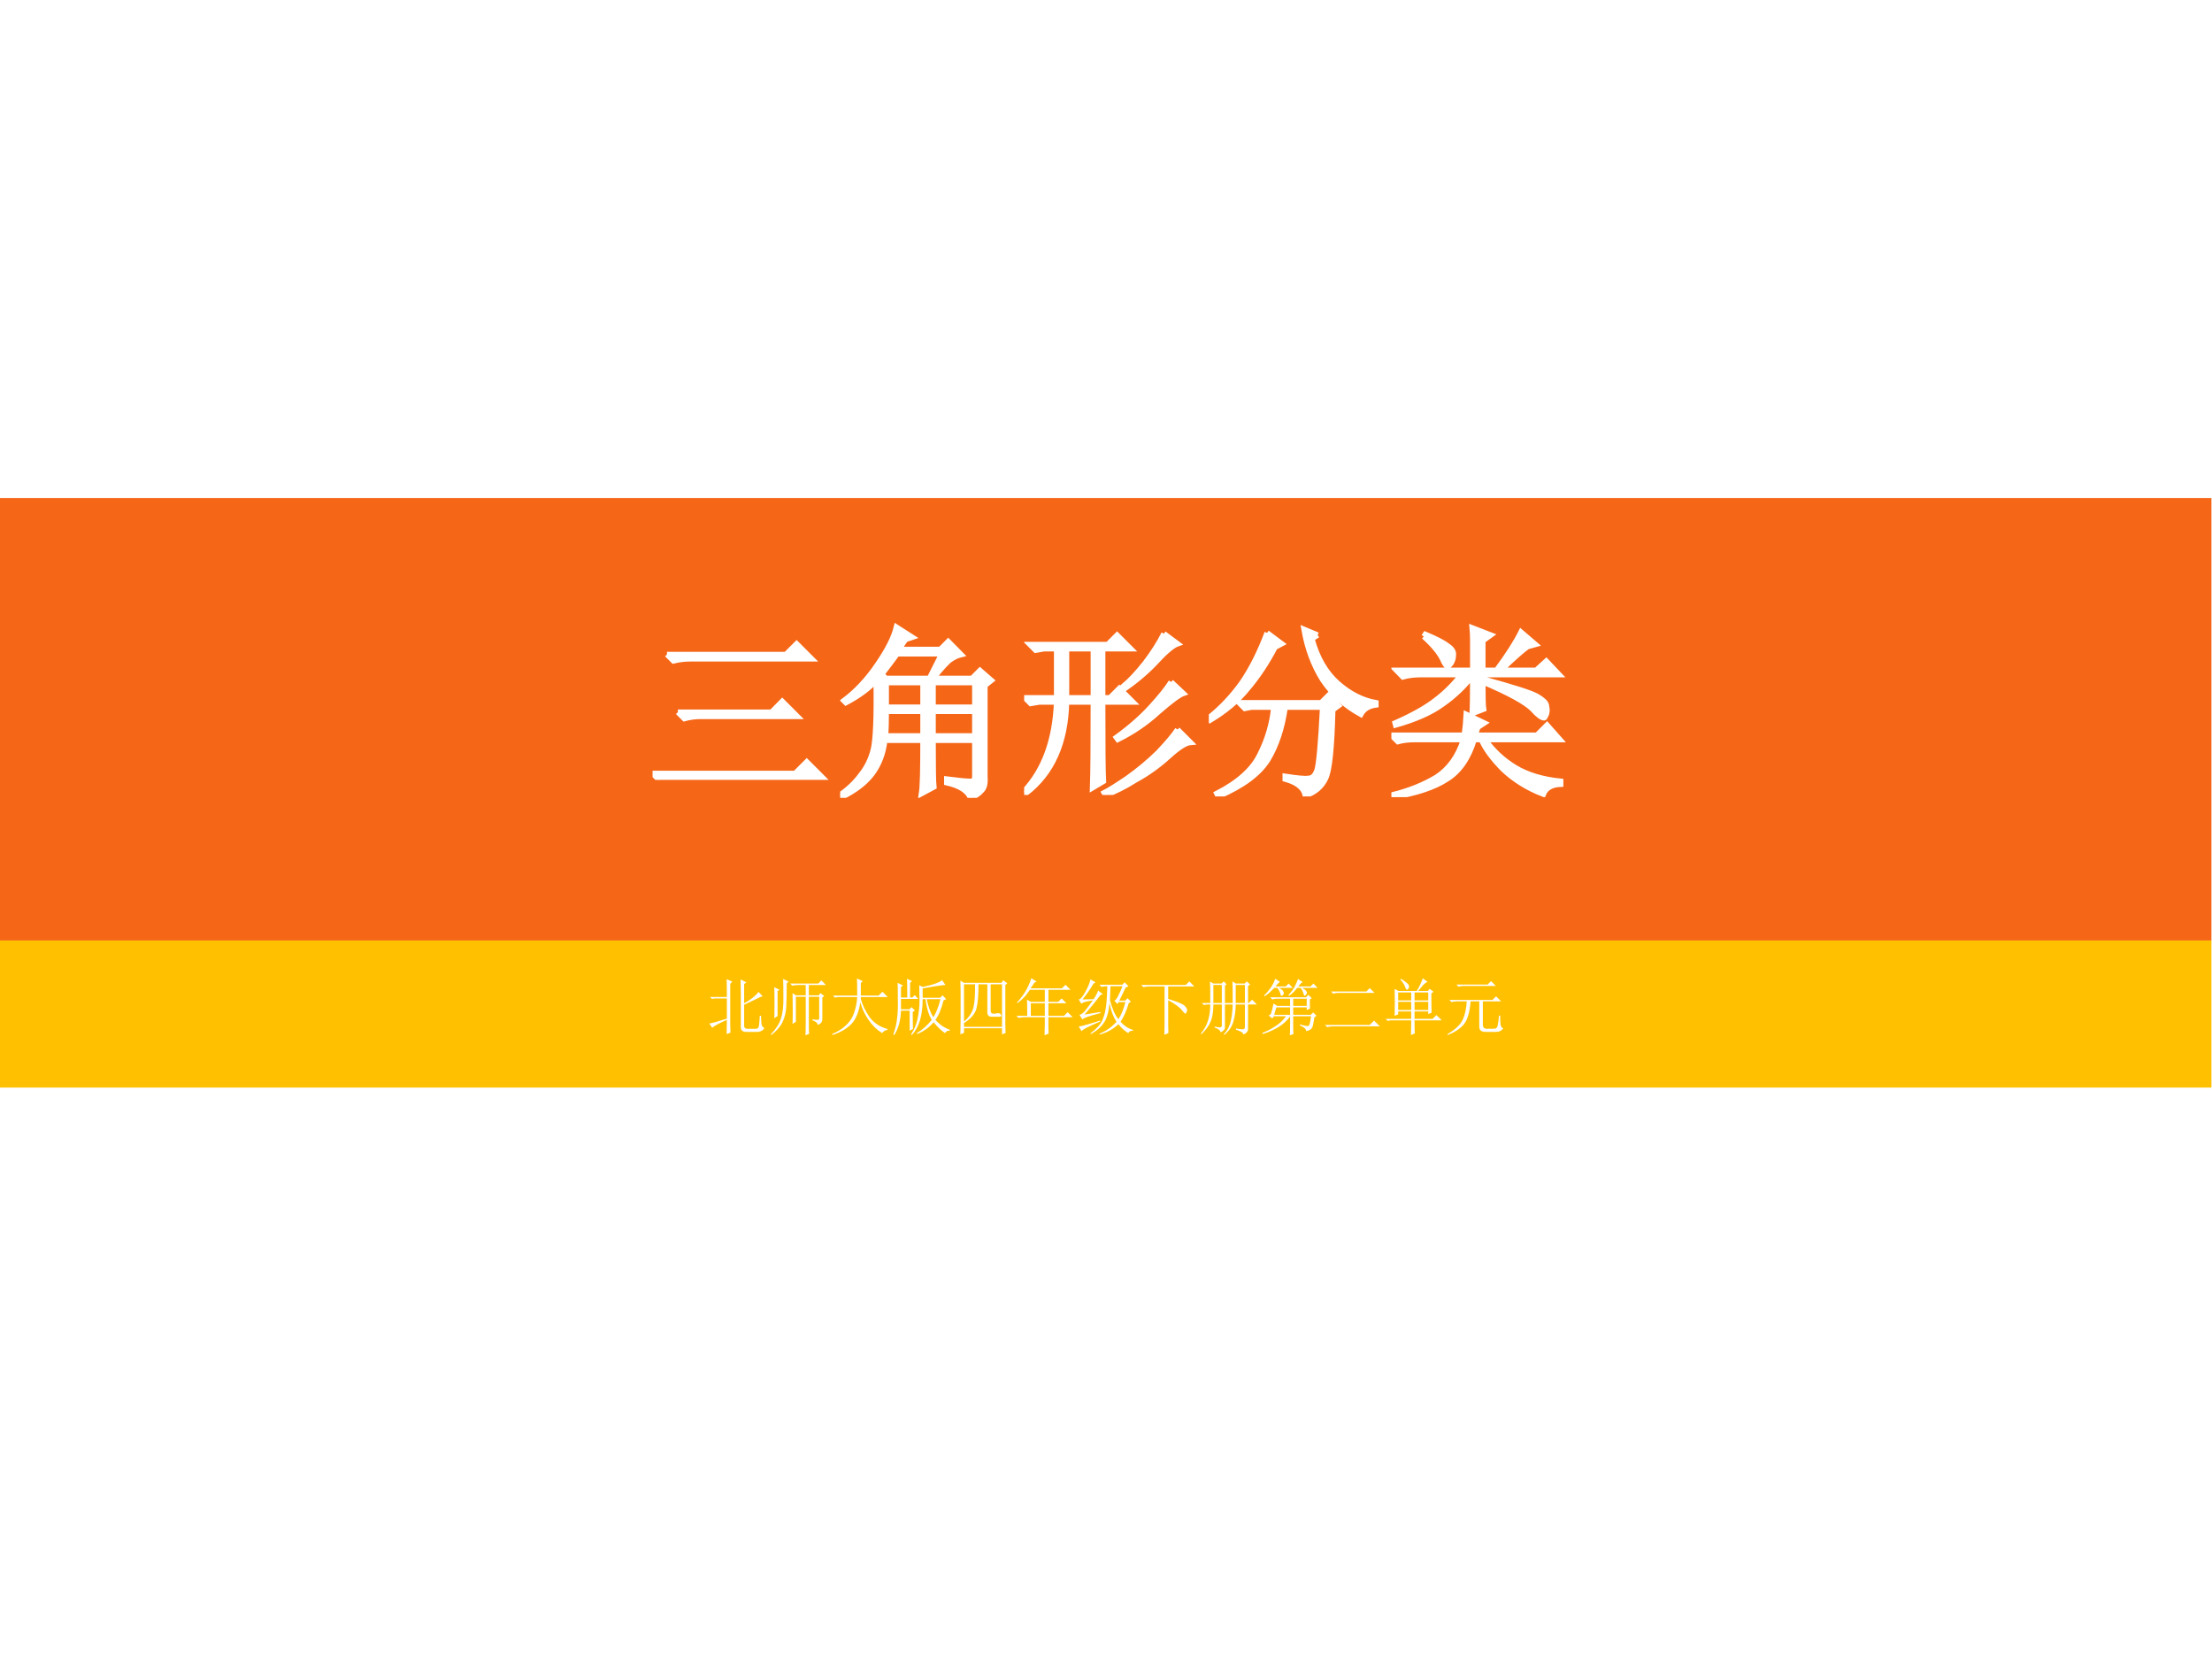
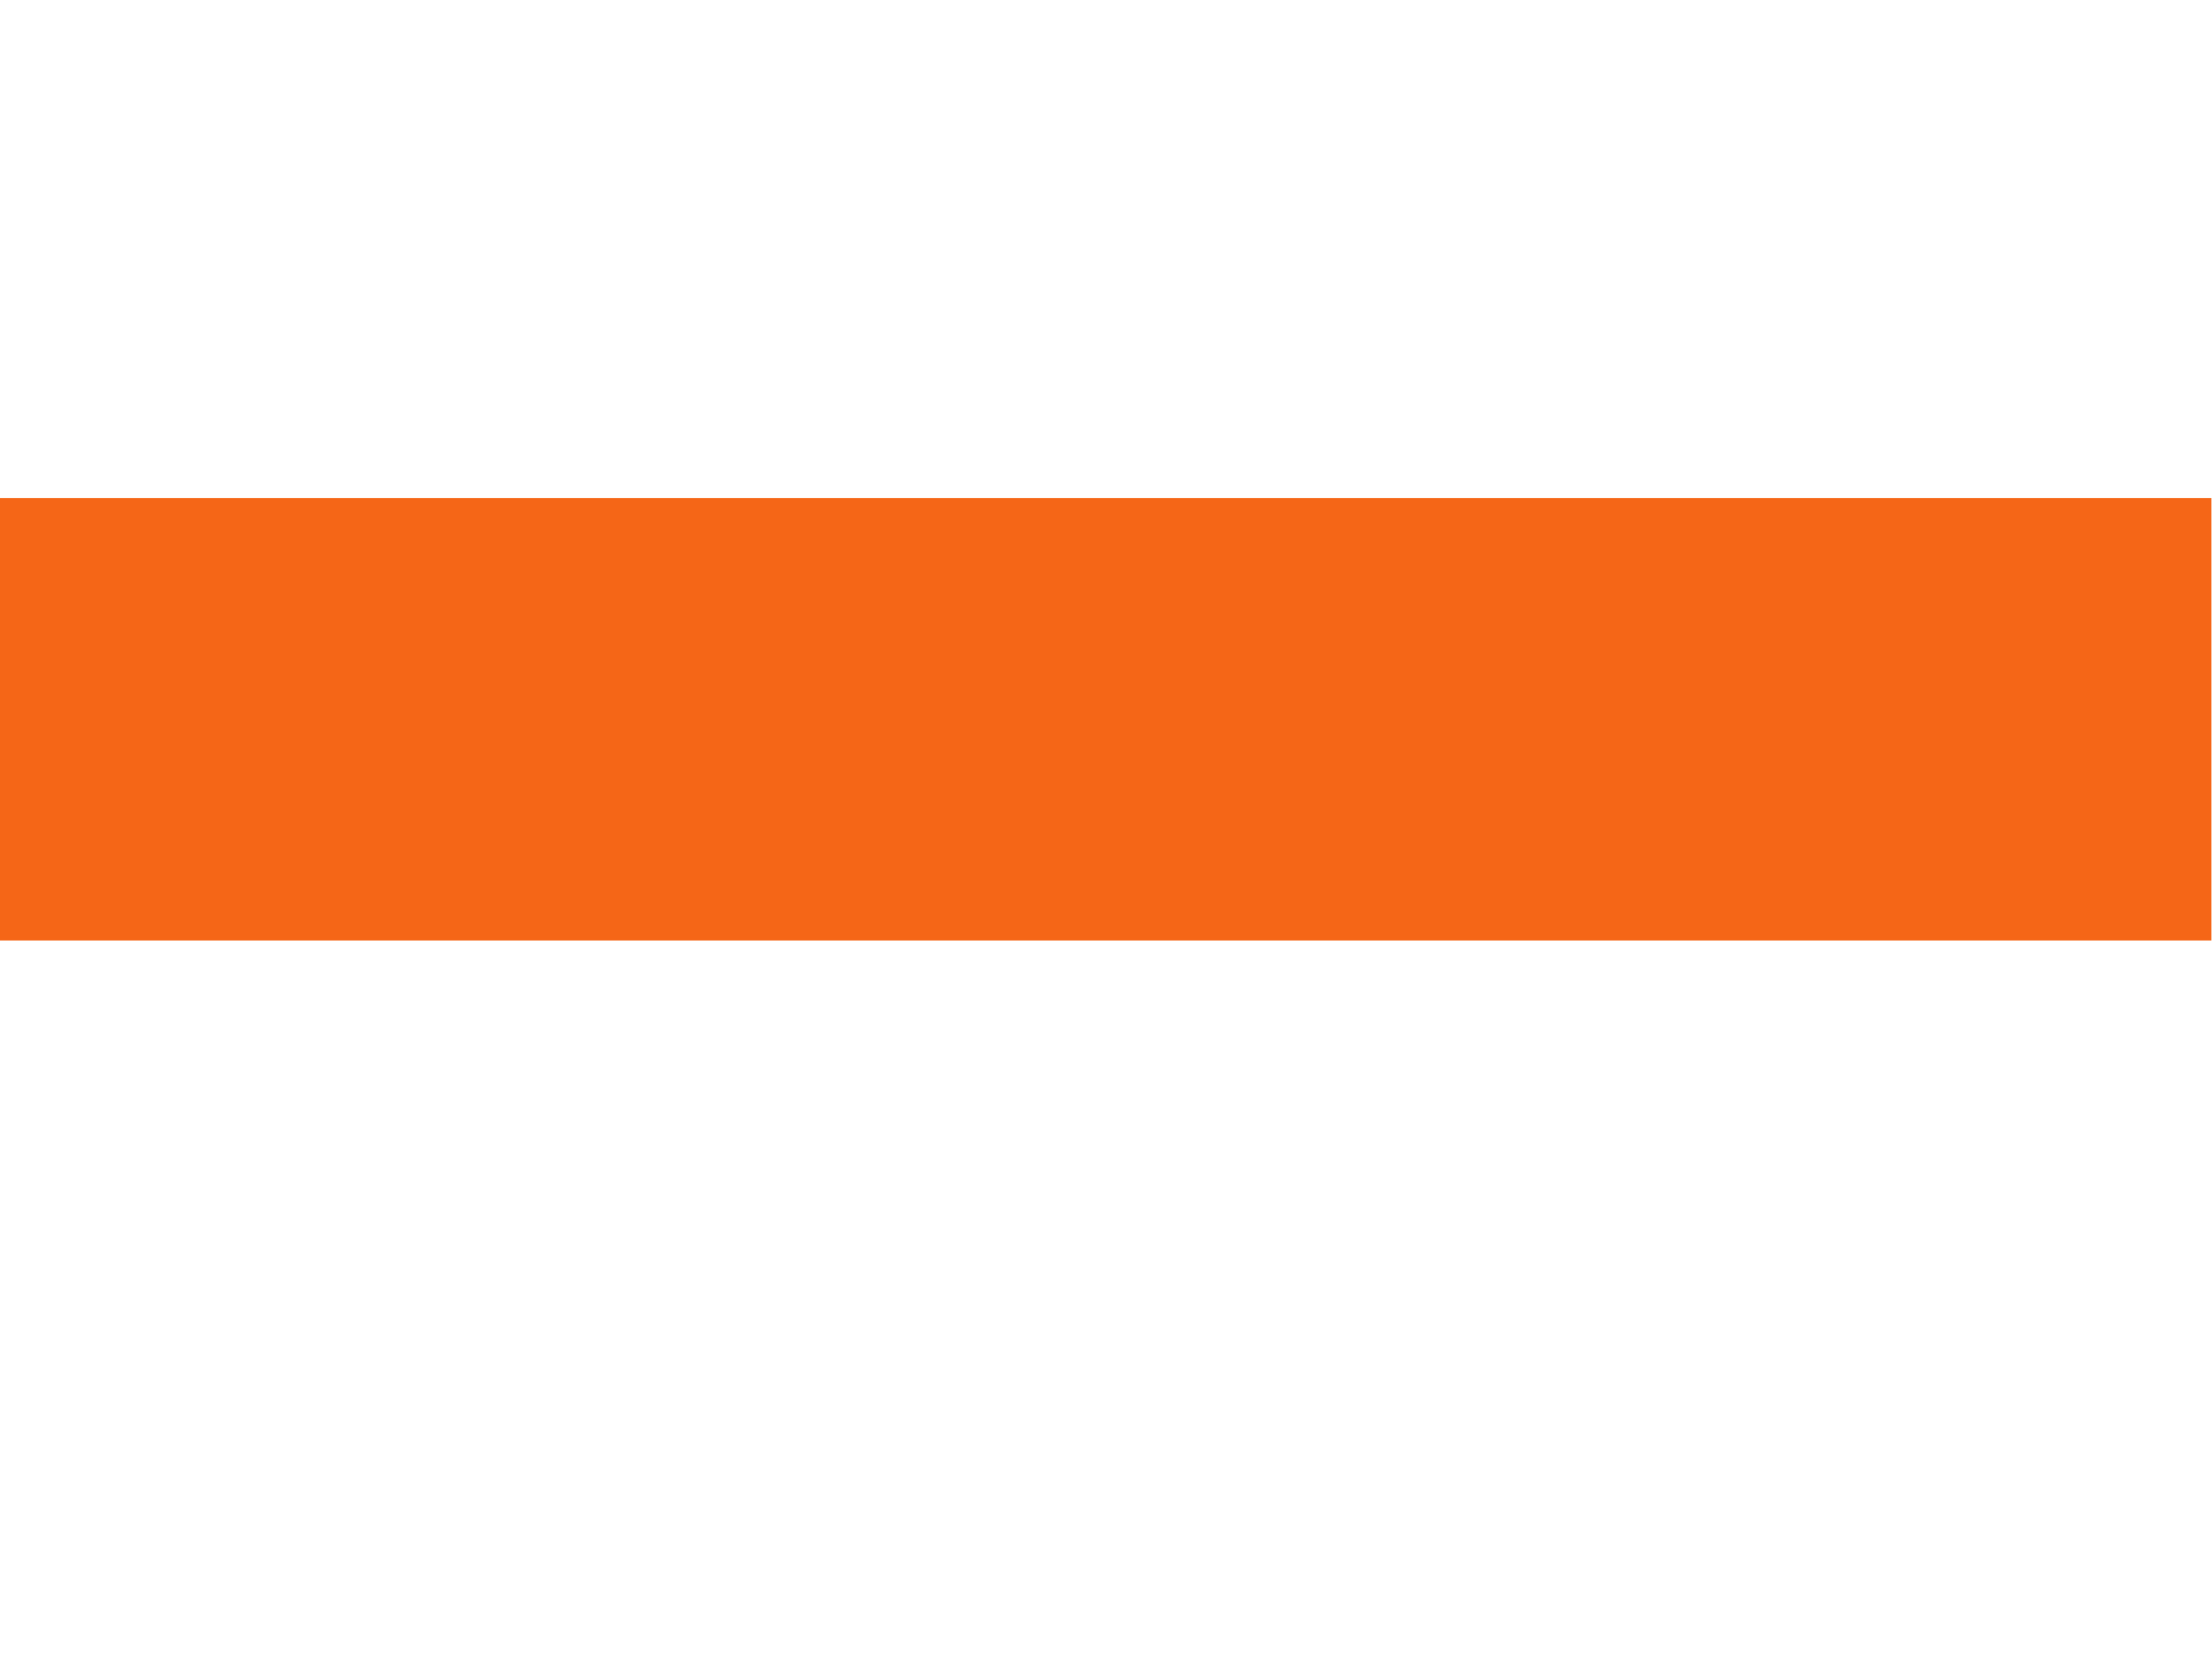
<svg xmlns="http://www.w3.org/2000/svg" xmlns:xlink="http://www.w3.org/1999/xlink" version="1.1" width="720pt" height="540pt" viewBox="0 0 720 540">
  <rect x="0" y="0" width="720" height="540" fill="#333333" stroke="none" />
  <g enable-background="new">
    <g>
      <g id="Layer-1" data-name="Artifact">
        <clipPath id="cp0">
          <path transform="matrix(1,0,0,-1,0,540)" d="M 0 0 L 720 0 L 720 540 L 0 540 Z " fill-rule="evenodd" />
        </clipPath>
        <g clip-path="url(#cp0)">
          <path transform="matrix(1,0,0,-1,0,540)" d="M 0 0 L 720 0 L 720 540 L 0 540 Z " fill="#ffffff" fill-rule="evenodd" />
        </g>
      </g>
      <g id="Layer-1" data-name="Artifact">
        <clipPath id="cp1">
          <path transform="matrix(1,0,0,-1,0,540)" d="M -0 0 L 720 0 L 720 540 L -0 540 Z " fill-rule="evenodd" />
        </clipPath>
        <g clip-path="url(#cp1)">
          <path transform="matrix(1,0,0,-1,0,540)" d="M -.404 233.87 L 719.816 233.87 L 719.816 377.87 L -.404 377.87 Z " fill="#f56617" fill-rule="evenodd" />
        </g>
      </g>
      <g id="Layer-1" data-name="Artifact">
        <clipPath id="cp2">
-           <path transform="matrix(1,0,0,-1,0,540)" d="M -0 0 L 720 0 L 720 540 L -0 540 Z " fill-rule="evenodd" />
-         </clipPath>
+           </clipPath>
        <g clip-path="url(#cp2)">
          <path transform="matrix(1,0,0,-1,0,540)" d="M -.404 186 L 719.816 186 L 719.816 233.873 L -.404 233.873 Z " fill="#ffc000" fill-rule="evenodd" />
        </g>
      </g>
      <g id="Layer-1" data-name="Span">
        <clipPath id="cp3">
-           <path transform="matrix(1,0,0,-1,0,540)" d="M 0 0 L 720 0 L 720 540 L 0 540 Z " fill-rule="evenodd" />
-         </clipPath>
+           </clipPath>
        <g clip-path="url(#cp3)">
          <symbol id="font_4_439">
            <path d="M .078 .68 L .723 .68 L .781 .738 L .863 .656 L .203 .656 C .172 .656 .142 .652 .113 .645 L .078 .68 M .137 .367 L .645 .367 L .703 .426 L .785 .344 L .262 .344 C .23 .344 .201 .34 .172 .332 L .137 .367 M 0 .035 L .773 .035 L .836 .098 L .922 .012 L .125 .012 C .094 .012 .064 .008 .035 0 L 0 .035 Z " />
          </symbol>
          <symbol id="font_4_4002">
            <path d="M .309 .781 C .283 .745 .255 .708 .227 .672 L .246 .648 L .484 .648 L .551 .781 L .309 .781 M .25 .625 L .25 .492 L .449 .492 L .449 .625 L .25 .625 M .504 .625 L .504 .492 L .73 .492 L .73 .625 L .504 .625 M .25 .469 C .25 .419 .249 .375 .246 .336 L .449 .336 L .449 .469 L .25 .469 M .504 .469 L .504 .336 L .73 .336 L .73 .469 L .504 .469 M .578 .102 C .641 .094 .681 .09 .699 .09 C .72 .087 .73 .096 .73 .117 L .73 .312 L .504 .312 C .504 .169 .505 .085 .508 .059 L .441 .023 C .447 .06 .449 .156 .449 .312 L .242 .312 C .234 .242 .211 .181 .172 .129 C .133 .079 .078 .038 .008 .004 L 0 .016 C .047 .049 .085 .086 .113 .125 C .145 .164 .167 .21 .18 .262 C .193 .316 .198 .441 .195 .637 C .154 .592 .099 .552 .031 .516 L .02 .527 C .087 .577 .148 .642 .203 .723 C .258 .803 .292 .871 .305 .926 L .391 .871 L .355 .859 C .345 .846 .333 .828 .32 .805 L .543 .805 L .586 .848 L .656 .777 C .635 .772 .616 .763 .598 .75 C .582 .74 .551 .706 .504 .648 L .715 .648 L .758 .691 L .82 .637 L .785 .609 L .785 .113 C .788 .077 .781 .052 .766 .039 C .753 .023 .733 .01 .707 0 C .691 .039 .648 .066 .578 .082 L .578 .102 Z " />
          </symbol>
          <symbol id="font_4_1592">
            <path d="M .758 .875 L .832 .82 C .809 .812 .772 .783 .723 .73 C .673 .676 .615 .625 .547 .578 L .539 .59 C .576 .621 .615 .663 .656 .715 C .698 .77 .732 .823 .758 .875 M .797 .613 L .863 .551 C .84 .543 .796 .51 .73 .453 C .665 .393 .591 .342 .508 .301 L .5 .312 C .576 .367 .638 .422 .688 .477 C .74 .534 .776 .579 .797 .613 M .832 .355 L .902 .285 C .876 .283 .837 .258 .785 .211 C .73 .161 .671 .118 .605 .082 C .543 .043 .488 .016 .441 0 L .434 .012 C .46 .025 .501 .051 .559 .09 C .618 .132 .674 .178 .727 .23 C .779 .285 .814 .327 .832 .355 M .23 .793 L .23 .527 L .375 .527 L .375 .793 L .23 .793 M .371 .039 C .374 .122 .375 .277 .375 .504 L .23 .504 C .225 .283 .151 .117 .008 .008 L 0 .02 C .109 .137 .168 .298 .176 .504 L .082 .504 L .035 .496 L .004 .527 L .176 .527 L .176 .793 L .109 .793 L .062 .785 L .031 .816 L .453 .816 L .504 .867 L .578 .793 L .426 .793 L .426 .527 L .465 .527 L .516 .578 L .59 .504 L .426 .504 C .426 .267 .427 .124 .43 .074 L .371 .039 Z " />
          </symbol>
          <symbol id="font_4_836">
            <path d="M .316 .887 L .395 .828 L .359 .809 C .315 .725 .266 .651 .211 .586 C .159 .521 .091 .464 .008 .414 L 0 .426 C .068 .48 .128 .544 .18 .617 C .232 .693 .277 .783 .316 .887 M .59 .875 L .559 .855 C .587 .751 .634 .671 .699 .613 C .764 .556 .833 .521 .906 .508 L .906 .496 C .867 .491 .84 .474 .824 .445 C .738 .492 .669 .555 .617 .633 C .568 .711 .534 .802 .516 .906 L .59 .875 M .164 .508 L .609 .508 L .648 .547 L .703 .492 L .672 .469 C .667 .263 .654 .139 .633 .098 C .612 .053 .576 .022 .523 .004 C .516 .046 .479 .076 .414 .094 L .414 .109 C .479 .099 .521 .095 .539 .098 C .56 .098 .576 .112 .586 .141 C .596 .169 .607 .284 .617 .484 L .414 .484 C .398 .372 .367 .277 .32 .199 C .273 .124 .184 .057 .051 0 L .043 .016 C .16 .076 .238 .146 .277 .227 C .319 .31 .344 .396 .352 .484 L .23 .484 L .195 .477 L .164 .508 Z " />
          </symbol>
          <symbol id="font_4_32ab">
            <path d="M .176 .871 L .184 .883 C .241 .859 .281 .839 .305 .82 C .328 .805 .339 .788 .336 .77 C .336 .754 .332 .74 .324 .727 C .316 .716 .31 .711 .305 .711 C .297 .711 .288 .724 .277 .75 C .259 .786 .225 .827 .176 .871 M .441 .688 L .441 .855 C .441 .874 .44 .895 .438 .918 L .539 .879 L .496 .848 L .496 .688 L .57 .688 C .63 .768 .674 .837 .703 .895 L .781 .828 L .738 .816 C .71 .796 .661 .753 .594 .688 L .785 .688 L .84 .738 L .91 .664 L .496 .664 L .496 .641 C .66 .596 .758 .565 .789 .547 C .82 .529 .837 .513 .84 .5 C .842 .487 .844 .478 .844 .473 C .844 .46 .841 .449 .836 .441 C .833 .434 .831 .43 .828 .43 C .815 .43 .794 .445 .766 .477 C .727 .516 .637 .565 .496 .625 C .496 .544 .497 .495 .5 .477 L .438 .453 C .44 .487 .441 .556 .441 .66 C .395 .6 .34 .548 .277 .504 C .217 .46 .133 .422 .023 .391 L .02 .402 C .116 .444 .19 .486 .242 .527 C .297 .569 .342 .615 .379 .664 L .156 .664 C .122 .664 .091 .66 .062 .652 L .027 .688 L .441 .688 M .469 .379 C .464 .363 .458 .349 .453 .336 L .789 .336 L .844 .391 L .914 .312 L .508 .312 C .552 .25 .607 .199 .672 .16 C .737 .121 .819 .096 .918 .086 L .918 .07 C .868 .068 .837 .049 .824 .016 C .738 .049 .665 .095 .605 .152 C .548 .21 .509 .263 .488 .312 L .449 .312 C .418 .211 .368 .139 .301 .098 C .233 .053 .135 .021 .008 0 L .004 .012 C .098 .035 .178 .068 .246 .109 C .314 .154 .362 .221 .391 .312 L .129 .312 C .095 .312 .064 .309 .035 .301 L 0 .336 L .395 .336 C .4 .372 .404 .41 .406 .449 L .504 .402 L .469 .379 Z " />
          </symbol>
          <use xlink:href="#font_4_439" transform="matrix(60.024,0,0,-60.024,212.415,253.839)" fill="#ffffff" />
          <use xlink:href="#font_4_4002" transform="matrix(60.024,0,0,-60.024,273.473,259.701)" fill="#ffffff" />
          <use xlink:href="#font_4_1592" transform="matrix(60.024,0,0,-60.024,333.358,258.763)" fill="#ffffff" />
          <use xlink:href="#font_4_836" transform="matrix(60.024,0,0,-60.024,393.478,259.232)" fill="#ffffff" />
          <use xlink:href="#font_4_32ab" transform="matrix(60.024,0,0,-60.024,452.895,259.466)" fill="#ffffff" />
          <use xlink:href="#font_4_439" stroke-width=".029" stroke-linecap="butt" stroke-miterlimit="10" stroke-linejoin="miter" transform="matrix(60.024,0,0,-60.024,212.415,253.839)" fill="none" stroke="#ffffff" />
          <use xlink:href="#font_4_4002" stroke-width=".029" stroke-linecap="butt" stroke-miterlimit="10" stroke-linejoin="miter" transform="matrix(60.024,0,0,-60.024,273.473,259.701)" fill="none" stroke="#ffffff" />
          <use xlink:href="#font_4_1592" stroke-width=".029" stroke-linecap="butt" stroke-miterlimit="10" stroke-linejoin="miter" transform="matrix(60.024,0,0,-60.024,333.358,258.763)" fill="none" stroke="#ffffff" />
          <use xlink:href="#font_4_836" stroke-width=".029" stroke-linecap="butt" stroke-miterlimit="10" stroke-linejoin="miter" transform="matrix(60.024,0,0,-60.024,393.478,259.232)" fill="none" stroke="#ffffff" />
          <use xlink:href="#font_4_32ab" stroke-width=".029" stroke-linecap="butt" stroke-miterlimit="10" stroke-linejoin="miter" transform="matrix(60.024,0,0,-60.024,452.895,259.466)" fill="none" stroke="#ffffff" />
        </g>
      </g>
      <g id="Layer-1" data-name="Span">
        <clipPath id="cp5">
          <path transform="matrix(1,0,0,-1,0,540)" d="M 0 0 L 720 0 L 720 540 L 0 540 Z " fill-rule="evenodd" />
        </clipPath>
        <g clip-path="url(#cp5)">
          <symbol id="font_4_947">
            <path d="M .285 .602 C .285 .737 .284 .833 .281 .891 L .375 .852 L .34 .816 L .34 .223 C .34 .168 .341 .102 .344 .023 L .281 0 C .284 .089 .285 .165 .285 .23 C .155 .173 .076 .13 .047 .102 L 0 .172 C .031 .174 .126 .201 .285 .25 L .285 .578 L .078 .578 L .043 .57 L .012 .602 L .285 .602 M .512 .113 L .512 .656 C .512 .734 .51 .811 .508 .887 L .602 .84 L .566 .812 L .566 .5 C .665 .552 .743 .613 .801 .684 L .867 .613 C .841 .608 .801 .591 .746 .562 C .689 .534 .629 .505 .566 .477 L .566 .137 C .566 .103 .583 .086 .617 .086 L .758 .086 C .789 .086 .806 .108 .809 .152 C .814 .199 .818 .247 .82 .297 L .84 .297 C .842 .216 .846 .165 .852 .145 C .859 .124 .874 .108 .895 .098 C .879 .064 .845 .043 .793 .035 L .598 .035 C .54 .035 .512 .061 .512 .113 Z " />
          </symbol>
          <symbol id="font_4_1438">
            <path d="M .055 .277 C .057 .309 .059 .388 .059 .516 C .059 .643 .057 .732 .055 .781 L .141 .738 L .109 .719 L .109 .312 L .055 .277 M 0 .016 C .083 .102 .138 .188 .164 .273 C .193 .359 .206 .473 .203 .613 C .203 .757 .202 .857 .199 .914 L .289 .871 L .258 .844 C .258 .677 .255 .551 .25 .465 C .247 .382 .229 .302 .195 .227 C .164 .154 .102 .079 .008 .004 L 0 .016 M .617 .625 L .617 .141 C .617 .099 .618 .06 .621 .023 L .562 0 C .565 .062 .566 .12 .566 .172 L .566 .625 L .406 .625 L .406 .219 L .352 .184 C .354 .23 .355 .311 .355 .426 C .355 .543 .354 .629 .352 .684 L .406 .648 L .566 .648 L .566 .816 L .441 .816 C .408 .816 .376 .812 .348 .805 L .312 .84 L .77 .84 L .82 .891 L .895 .816 L .617 .816 L .617 .648 L .777 .648 L .805 .684 L .867 .637 L .836 .613 L .836 .273 C .839 .221 .814 .186 .762 .168 C .759 .199 .73 .224 .676 .242 L .676 .258 C .717 .253 .746 .25 .762 .25 C .78 .25 .788 .264 .785 .293 L .785 .625 L .617 .625 Z " />
          </symbol>
          <symbol id="font_4_f57">
            <path d="M .406 .641 C .406 .779 .405 .871 .402 .918 L .496 .875 L .465 .844 L .465 .641 L .754 .641 L .816 .703 L .902 .617 L .465 .617 L .465 .586 C .491 .49 .538 .392 .605 .293 C .676 .197 .773 .132 .898 .098 L .898 .082 C .859 .079 .831 .062 .812 .031 C .727 .083 .652 .155 .59 .246 C .527 .337 .483 .432 .457 .531 C .434 .372 .384 .254 .309 .176 C .233 .1 .132 .042 .004 0 L 0 .016 C .091 .055 .168 .104 .23 .164 C .293 .224 .336 .293 .359 .371 C .385 .449 .401 .531 .406 .617 L .098 .617 L .043 .609 L .012 .641 L .406 .641 Z " />
          </symbol>
          <symbol id="font_4_2878">
            <path d="M .227 .609 C .227 .758 .225 .859 .223 .914 L .305 .875 L .273 .848 L .273 .609 L .309 .609 L .348 .648 L .406 .586 L .125 .586 L .125 .418 L .262 .418 L .297 .453 L .352 .398 L .316 .375 C .316 .24 .318 .147 .32 .098 L .266 .07 L .266 .395 L .125 .395 C .12 .236 .083 .104 .016 0 L 0 .008 C .034 .104 .055 .193 .062 .273 C .073 .354 .077 .457 .074 .582 C .074 .707 .073 .796 .07 .848 L .156 .805 L .125 .777 L .125 .609 L .227 .609 M .816 .562 C .78 .419 .736 .314 .684 .246 C .754 .168 .832 .115 .918 .086 L .918 .07 C .887 .076 .861 .062 .84 .031 C .777 .073 .716 .132 .656 .207 C .581 .121 .491 .057 .387 .016 L .383 .031 C .474 .086 .555 .158 .625 .246 C .576 .324 .542 .436 .523 .582 L .477 .582 C .477 .314 .418 .12 .301 0 L .289 .012 C .344 .092 .38 .182 .398 .281 C .417 .38 .426 .47 .426 .551 C .426 .634 .424 .72 .422 .809 L .477 .781 C .643 .815 .749 .852 .793 .891 L .848 .812 C .824 .812 .798 .81 .77 .805 C .741 .802 .643 .786 .477 .758 L .477 .605 L .762 .605 L .801 .645 L .859 .582 L .816 .562 M .543 .582 C .572 .449 .608 .352 .652 .289 C .699 .367 .737 .465 .766 .582 L .543 .582 Z " />
          </symbol>
          <symbol id="font_4_d0b">
-             <path d="M .73 .18 C .73 .154 .732 .1 .734 .02 L .676 0 L .676 .098 L .059 .098 L .059 .023 L 0 0 C .003 .089 .004 .237 .004 .445 C .004 .654 .003 .796 0 .871 L .059 .836 L .668 .836 L .695 .879 L .762 .828 L .73 .801 L .73 .18 M .059 .812 L .059 .207 C .145 .28 .197 .361 .215 .449 C .233 .538 .241 .659 .238 .812 L .059 .812 M .293 .812 C .296 .646 .285 .516 .262 .422 C .238 .331 .171 .251 .059 .184 L .059 .121 L .676 .121 L .676 .812 L .492 .812 L .492 .406 C .49 .357 .504 .333 .535 .336 L .574 .336 C .587 .341 .602 .344 .617 .344 C .625 .344 .633 .341 .641 .336 C .651 .333 .659 .323 .664 .305 C .669 .289 .646 .283 .594 .285 L .512 .285 C .46 .285 .435 .311 .438 .363 L .438 .812 L .293 .812 Z " />
+             <path d="M .73 .18 C .73 .154 .732 .1 .734 .02 L .676 0 L .676 .098 L .059 .098 L .059 .023 L 0 0 C .003 .089 .004 .237 .004 .445 C .004 .654 .003 .796 0 .871 L .059 .836 L .668 .836 L .695 .879 L .762 .828 L .73 .801 L .73 .18 M .059 .812 L .059 .207 C .145 .28 .197 .361 .215 .449 C .233 .538 .241 .659 .238 .812 L .059 .812 M .293 .812 C .296 .646 .285 .516 .262 .422 C .238 .331 .171 .251 .059 .184 L .059 .121 L .676 .121 L .676 .812 L .492 .812 L .492 .406 C .49 .357 .504 .333 .535 .336 L .574 .336 C .587 .341 .602 .344 .617 .344 C .625 .344 .633 .341 .641 .336 C .651 .333 .659 .323 .664 .305 L .512 .285 C .46 .285 .435 .311 .438 .363 L .438 .812 L .293 .812 Z " />
          </symbol>
          <symbol id="font_4_14a4">
            <path d="M .234 .52 L .234 .316 L .461 .316 L .461 .52 L .234 .52 M .242 .926 L .328 .871 L .293 .855 C .272 .824 .251 .793 .23 .762 L .738 .762 L .797 .82 L .879 .738 L .52 .738 L .52 .543 L .68 .543 L .734 .598 L .812 .52 L .52 .52 L .52 .316 L .773 .316 L .832 .375 L .914 .293 L .52 .293 L .52 .145 C .52 .1 .521 .061 .523 .027 L .457 0 C .46 .081 .461 .139 .461 .176 L .461 .293 L .129 .293 C .095 .293 .064 .289 .035 .281 L 0 .316 L .176 .316 C .176 .436 .174 .523 .172 .578 L .234 .543 L .461 .543 L .461 .738 L .219 .738 C .193 .699 .165 .663 .137 .629 C .108 .598 .069 .562 .02 .523 L .008 .531 C .055 .581 .099 .638 .141 .703 C .182 .771 .216 .845 .242 .926 Z " />
          </symbol>
          <symbol id="font_4_34d7">
-             <path d="M .352 .348 C .185 .306 .087 .272 .059 .246 L .012 .32 C .038 .326 .065 .344 .094 .375 C .122 .409 .168 .469 .23 .555 C .197 .549 .161 .543 .125 .535 C .089 .527 .061 .516 .043 .5 L 0 .57 C .026 .57 .061 .609 .105 .688 C .15 .768 .178 .837 .191 .895 L .273 .848 L .238 .824 C .189 .738 .13 .654 .062 .57 L .242 .574 C .276 .624 .301 .671 .316 .715 L .391 .656 L .352 .641 C .279 .542 .193 .436 .094 .324 L .352 .367 L .352 .348 M 0 .129 C .07 .142 .186 .174 .348 .227 L .348 .211 C .238 .164 .164 .13 .125 .109 C .089 .091 .062 .073 .047 .055 L 0 .129 M .762 .762 C .712 .66 .678 .59 .66 .551 L .754 .551 L .793 .59 L .848 .535 L .812 .508 C .779 .391 .734 .29 .68 .207 C .737 .142 .805 .098 .883 .074 L .883 .062 C .846 .065 .82 .052 .805 .023 C .745 .06 .691 .108 .645 .168 C .564 .09 .464 .034 .344 0 L .336 .012 C .451 .061 .543 .126 .613 .207 C .561 .288 .523 .389 .5 .512 C .49 .376 .461 .272 .414 .199 C .367 .126 .296 .062 .199 .008 L .191 .02 C .288 .092 .352 .163 .383 .23 C .414 .301 .435 .38 .445 .469 C .456 .56 .462 .665 .465 .785 C .431 .785 .4 .781 .371 .773 L .336 .809 L .707 .809 L .746 .848 L .809 .785 L .762 .762 M .516 .785 C .513 .707 .51 .63 .508 .555 C .547 .414 .592 .312 .645 .25 C .691 .318 .729 .41 .758 .527 L .648 .527 L .629 .496 L .578 .551 C .599 .556 .621 .585 .645 .637 C .671 .689 .693 .738 .711 .785 L .516 .785 Z " />
-           </symbol>
+             </symbol>
          <symbol id="font_4_43b">
            <path d="M 0 .809 L .723 .809 L .781 .867 L .863 .785 L .438 .785 L .438 .582 C .594 .535 .684 .497 .707 .469 C .733 .443 .746 .419 .746 .398 C .746 .391 .742 .379 .734 .363 C .729 .35 .724 .344 .719 .344 C .708 .344 .69 .361 .664 .395 C .628 .444 .552 .5 .438 .562 L .438 .164 C .438 .109 .439 .064 .441 .027 L .375 0 C .378 .096 .379 .163 .379 .199 L .379 .785 L .129 .785 C .095 .785 .064 .781 .035 .773 L 0 .809 Z " />
          </symbol>
          <symbol id="font_4_7bc">
            <path d="M .152 .516 L .152 .672 C .152 .729 .151 .793 .148 .863 L .203 .832 L .336 .832 L .371 .867 L .418 .82 L .391 .797 L .391 .516 L .516 .516 L .516 .734 C .516 .766 .514 .81 .512 .867 L .57 .832 L .711 .832 L .746 .867 L .801 .816 L .766 .793 L .766 .516 L .777 .516 L .832 .57 L .91 .492 L .766 .492 L .766 .102 C .771 .06 .745 .027 .688 .004 C .693 .03 .654 .056 .57 .082 L .57 .102 C .633 .091 .672 .087 .688 .09 C .706 .092 .715 .105 .715 .129 L .715 .492 L .566 .492 C .566 .404 .555 .315 .531 .227 C .51 .141 .461 .065 .383 0 L .371 .008 C .431 .07 .47 .146 .488 .234 C .507 .326 .516 .411 .516 .492 L .391 .492 L .391 .125 C .393 .091 .37 .062 .32 .039 C .318 .07 .285 .096 .223 .117 L .223 .133 C .277 .122 .31 .118 .32 .121 C .333 .126 .34 .137 .34 .152 L .34 .492 L .203 .492 C .203 .385 .19 .297 .164 .227 C .138 .156 .086 .083 .008 .008 L 0 .02 C .057 .09 .096 .161 .117 .234 C .141 .31 .152 .396 .152 .492 L .102 .492 L .047 .484 L .016 .516 L .152 .516 M .203 .809 L .203 .516 L .34 .516 L .34 .809 L .203 .809 M .566 .809 L .566 .516 L .715 .516 L .715 .809 L .566 .809 Z " />
          </symbol>
          <symbol id="font_4_315c">
            <path d="M .266 .77 C .307 .749 .331 .73 .336 .715 C .344 .702 .348 .693 .348 .688 C .348 .674 .342 .663 .332 .652 C .322 .645 .314 .641 .309 .641 C .301 .641 .297 .645 .297 .652 C .294 .668 .289 .685 .281 .703 C .273 .724 .26 .746 .242 .77 L .195 .77 C .174 .749 .151 .727 .125 .703 C .102 .68 .072 .656 .035 .633 L .027 .648 C .064 .682 .099 .723 .133 .77 C .167 .819 .191 .868 .207 .918 L .285 .867 C .27 .859 .245 .835 .211 .793 L .379 .793 L .426 .84 L .492 .77 L .266 .77 M .578 .914 L .656 .863 C .638 .858 .613 .835 .582 .793 L .781 .793 L .828 .84 L .895 .77 L .645 .77 C .678 .751 .699 .736 .707 .723 C .717 .712 .723 .703 .723 .695 C .723 .682 .717 .669 .707 .656 C .697 .646 .69 .641 .688 .641 C .682 .641 .677 .647 .672 .66 C .667 .676 .661 .691 .656 .707 C .651 .723 .639 .743 .621 .77 L .566 .77 C .546 .746 .527 .725 .512 .707 C .496 .691 .47 .669 .434 .641 L .422 .652 C .471 .707 .507 .755 .527 .797 C .548 .839 .565 .878 .578 .914 M .137 .344 C .152 .391 .167 .448 .18 .516 L .238 .477 L .449 .477 L .449 .594 L .234 .594 C .214 .594 .189 .59 .16 .582 L .125 .617 L .707 .617 L .746 .656 L .801 .602 L .77 .582 C .77 .507 .771 .457 .773 .434 L .719 .41 L .719 .453 L .5 .453 L .5 .332 L .785 .332 L .824 .371 L .879 .316 L .844 .293 C .833 .228 .826 .184 .82 .16 C .815 .139 .807 .122 .797 .109 C .789 .099 .779 .091 .766 .086 C .753 .078 .734 .072 .711 .066 C .711 .1 .677 .132 .609 .16 L .609 .176 C .677 .158 .717 .148 .73 .148 C .746 .151 .757 .159 .762 .172 C .77 .188 .779 .233 .789 .309 L .5 .309 L .5 .117 C .5 .086 .501 .053 .504 .02 L .445 0 C .448 .049 .449 .109 .449 .18 L .449 .305 C .395 .232 .329 .173 .254 .129 C .178 .085 .095 .048 .004 .02 L 0 .039 C .07 .065 .139 .1 .207 .145 C .277 .189 .336 .243 .383 .309 L .188 .309 L .16 .273 L .102 .32 L .137 .344 M .5 .594 L .5 .477 L .719 .477 L .719 .594 L .5 .594 M .227 .453 C .216 .424 .204 .384 .191 .332 L .449 .332 L .449 .453 L .227 .453 Z " />
          </symbol>
          <symbol id="font_4_4bc">
            <path d="M .098 .578 L .672 .578 L .727 .633 L .805 .555 L .223 .555 C .191 .555 .161 .551 .133 .543 L .098 .578 M 0 .035 L .727 .035 L .797 .105 L .891 .012 L .133 .012 C .096 .012 .064 .008 .035 0 L 0 .035 Z " />
          </symbol>
          <symbol id="font_4_985">
-             <path d="M .203 .691 L .203 .562 L .414 .562 L .414 .691 L .203 .691 M .469 .691 L .469 .562 L .691 .562 L .691 .691 L .469 .691 M .203 .539 L .203 .406 L .414 .406 L .414 .539 L .203 .539 M .469 .539 L .469 .406 L .691 .406 L .691 .539 L .469 .539 M .238 .902 L .246 .914 C .283 .893 .314 .871 .34 .848 C .368 .827 .382 .807 .379 .789 C .379 .771 .374 .757 .363 .746 C .355 .738 .35 .734 .348 .734 C .337 .734 .327 .75 .316 .781 C .301 .82 .275 .861 .238 .902 M .469 .238 C .469 .132 .47 .061 .473 .027 L .41 0 C .413 .091 .414 .171 .414 .238 L .082 .238 L .031 .23 L 0 .262 L .414 .262 L .414 .383 L .203 .383 L .203 .336 L .145 .312 C .147 .385 .148 .458 .148 .531 C .148 .604 .147 .677 .145 .75 L .207 .715 L .504 .715 C .522 .743 .54 .777 .559 .816 C .579 .858 .594 .893 .602 .922 L .68 .863 C .659 .855 .635 .839 .609 .812 C .586 .786 .559 .754 .527 .715 L .684 .715 L .715 .75 L .777 .703 L .742 .676 C .742 .517 .743 .413 .746 .363 L .691 .34 L .691 .383 L .469 .383 L .469 .262 L .762 .262 L .824 .324 L .91 .238 L .469 .238 Z " />
-           </symbol>
+             </symbol>
          <symbol id="font_4_773">
            <path d="M .035 .57 L .734 .57 L .793 .629 L .875 .547 L .578 .547 L .578 .168 C .578 .118 .607 .096 .664 .102 L .754 .102 C .793 .102 .815 .121 .82 .16 C .828 .199 .835 .251 .84 .316 L .859 .316 C .859 .243 .862 .193 .867 .164 C .872 .135 .887 .117 .91 .109 C .884 .07 .846 .051 .797 .051 L .629 .051 C .556 .048 .52 .077 .52 .137 L .52 .547 L .379 .547 C .366 .378 .332 .257 .277 .184 C .225 .113 .135 .052 .008 0 L 0 .012 C .133 .09 .217 .171 .254 .254 C .29 .337 .311 .435 .316 .547 L .164 .547 C .13 .547 .099 .543 .07 .535 L .035 .57 M .148 .82 L .656 .82 L .711 .875 L .789 .797 L .27 .797 C .236 .797 .207 .793 .184 .785 L .148 .82 Z " />
          </symbol>
          <use xlink:href="#font_4_947" transform="matrix(20.04,0,0,-20.04,230.876,336.584)" fill="#ffffff" />
          <use xlink:href="#font_4_1438" transform="matrix(20.04,0,0,-20.04,250.916,336.975)" fill="#ffffff" />
          <use xlink:href="#font_4_f57" transform="matrix(20.04,0,0,-20.04,270.878,336.897)" fill="#ffffff" />
          <use xlink:href="#font_4_2878" transform="matrix(20.04,0,0,-20.04,290.761,336.897)" fill="#ffffff" />
          <use xlink:href="#font_4_d0b" transform="matrix(20.04,0,0,-20.04,312.602,336.662)" fill="#ffffff" />
          <use xlink:href="#font_4_14a4" transform="matrix(20.04,0,0,-20.04,330.841,336.975)" fill="#ffffff" />
          <use xlink:href="#font_4_34d7" transform="matrix(20.04,0,0,-20.04,351.116,336.74)" fill="#ffffff" />
          <use xlink:href="#font_4_43b" transform="matrix(20.04,0,0,-20.04,371.469,336.819)" fill="#ffffff" />
          <use xlink:href="#font_4_7bc" transform="matrix(20.04,0,0,-20.04,390.883,336.819)" fill="#ffffff" />
          <use xlink:href="#font_4_315c" transform="matrix(20.04,0,0,-20.04,410.923,336.975)" fill="#ffffff" />
          <use xlink:href="#font_4_4bc" transform="matrix(20.04,0,0,-20.04,431.276,334.314)" fill="#ffffff" />
          <use xlink:href="#font_4_985" transform="matrix(20.04,0,0,-20.04,451.039,336.897)" fill="#ffffff" />
          <use xlink:href="#font_4_773" transform="matrix(20.04,0,0,-20.04,471.079,336.897)" fill="#ffffff" />
        </g>
      </g>
    </g>
  </g>
</svg>